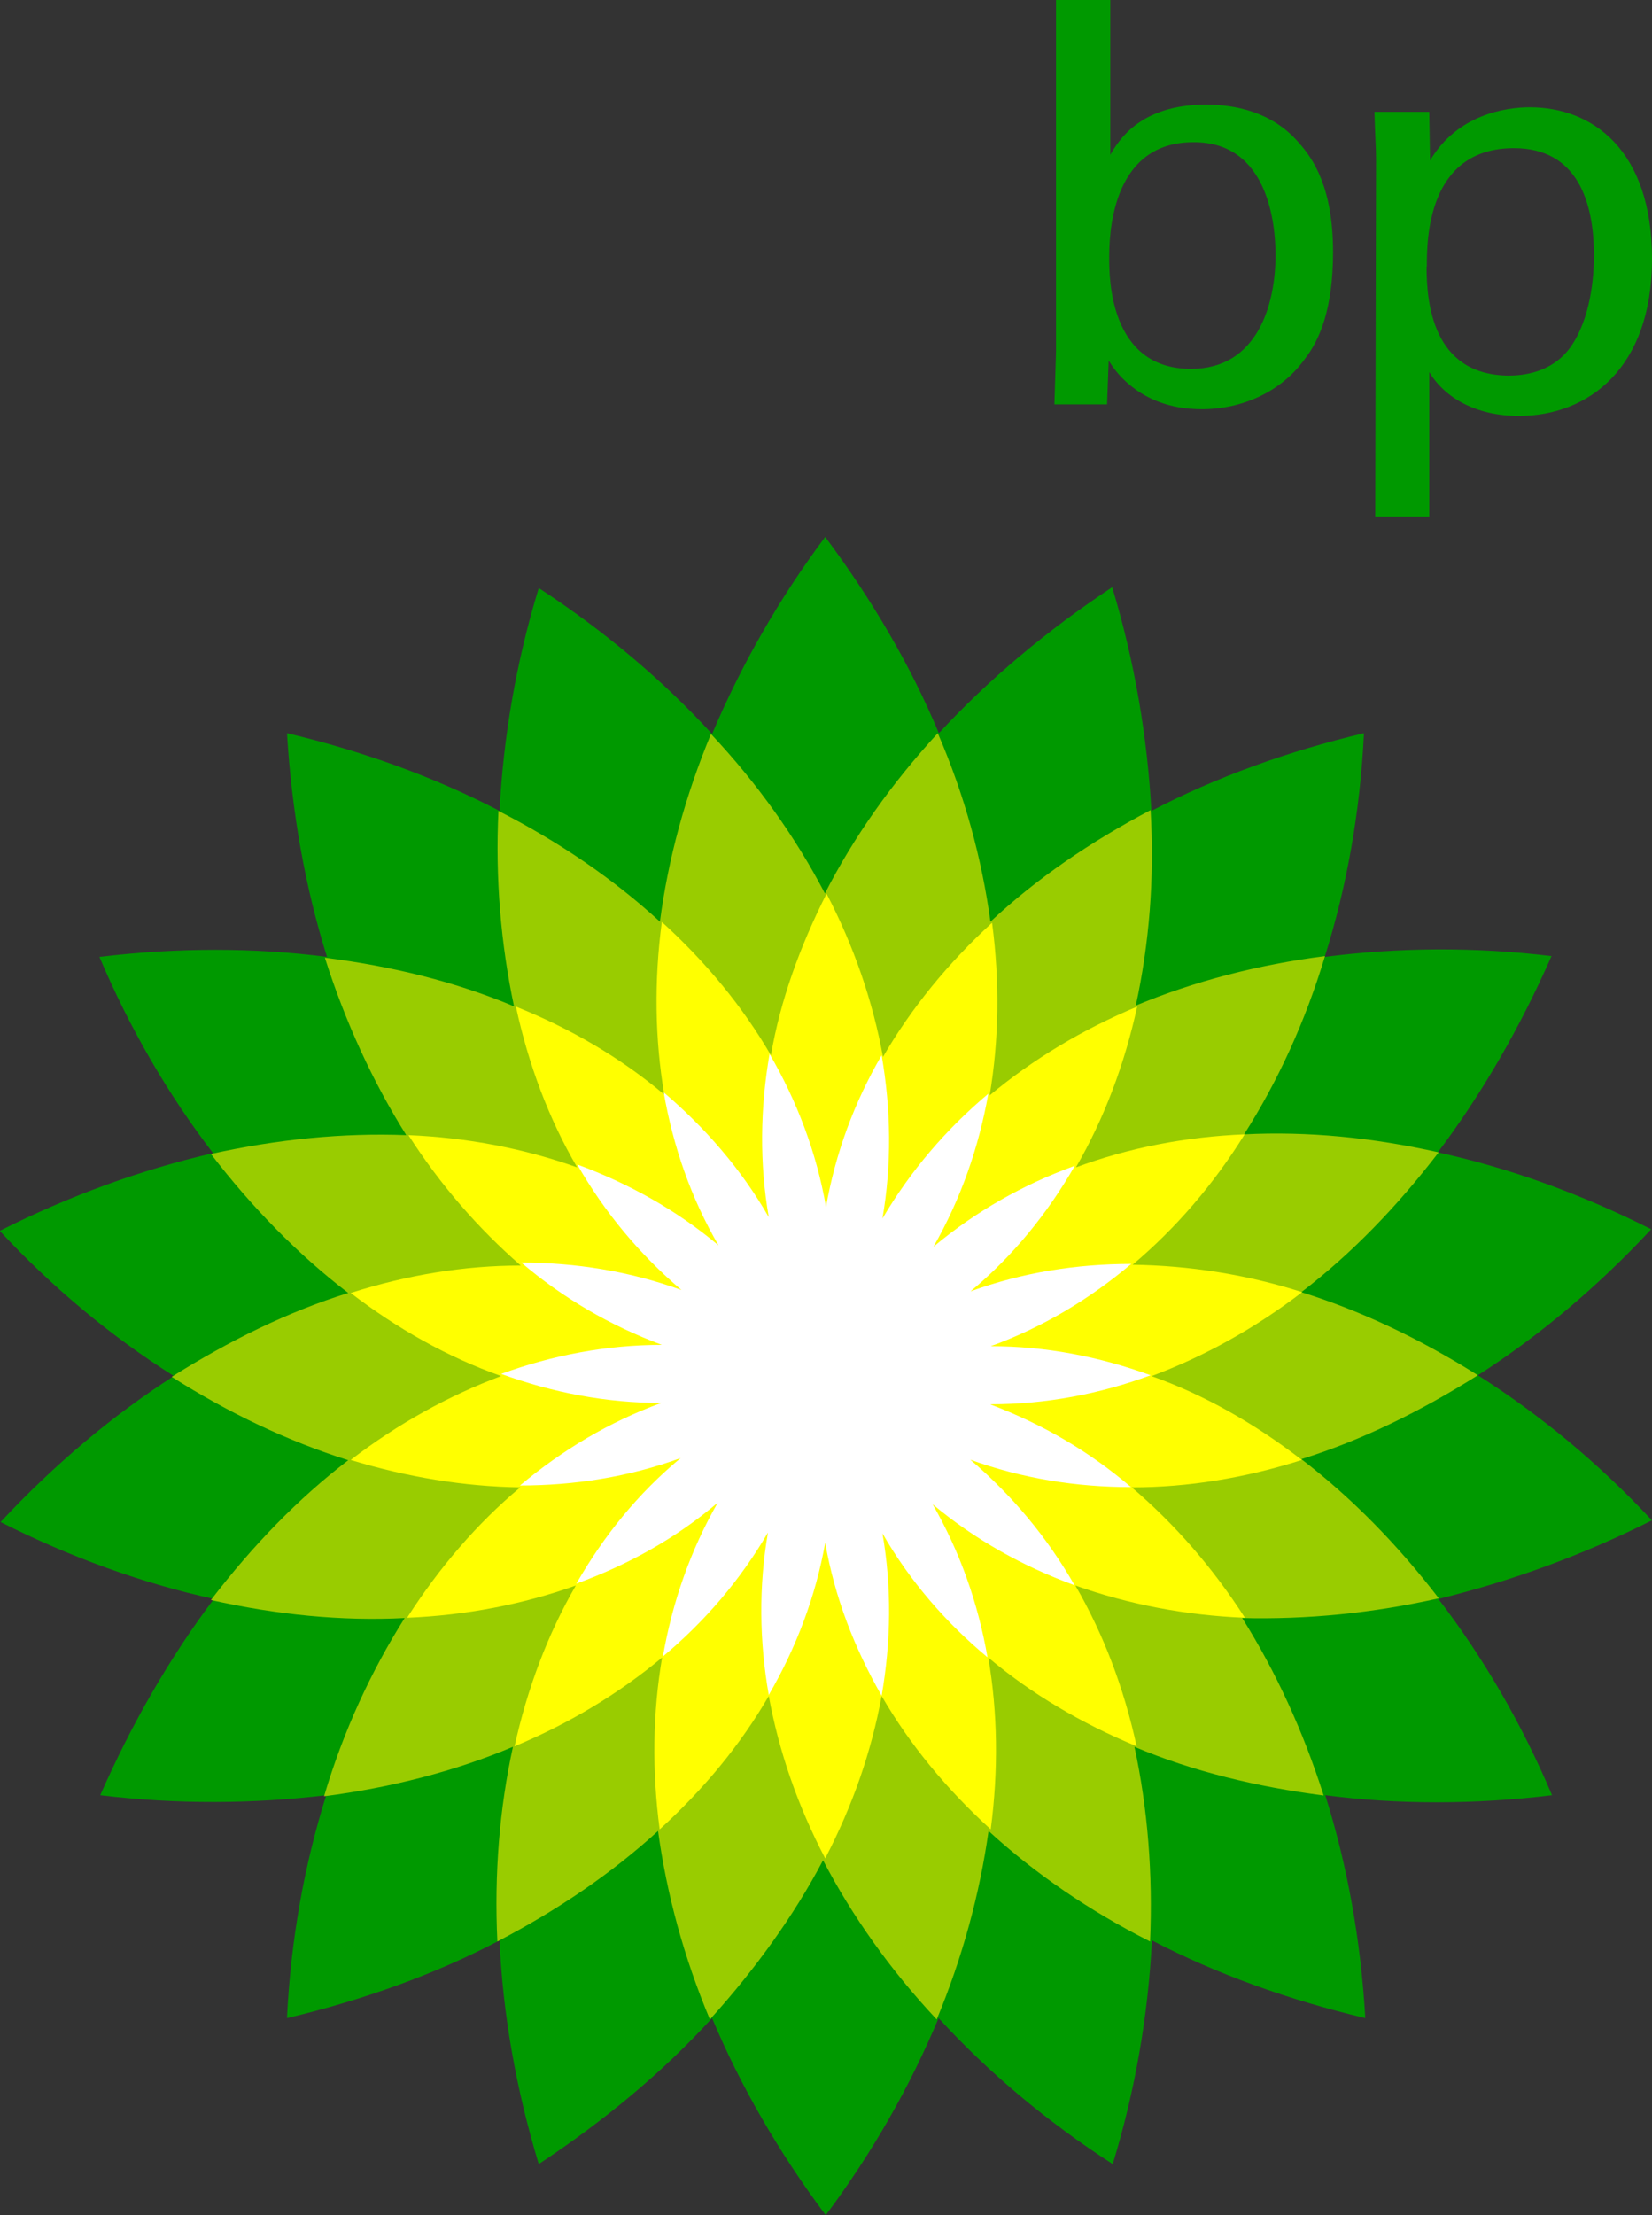
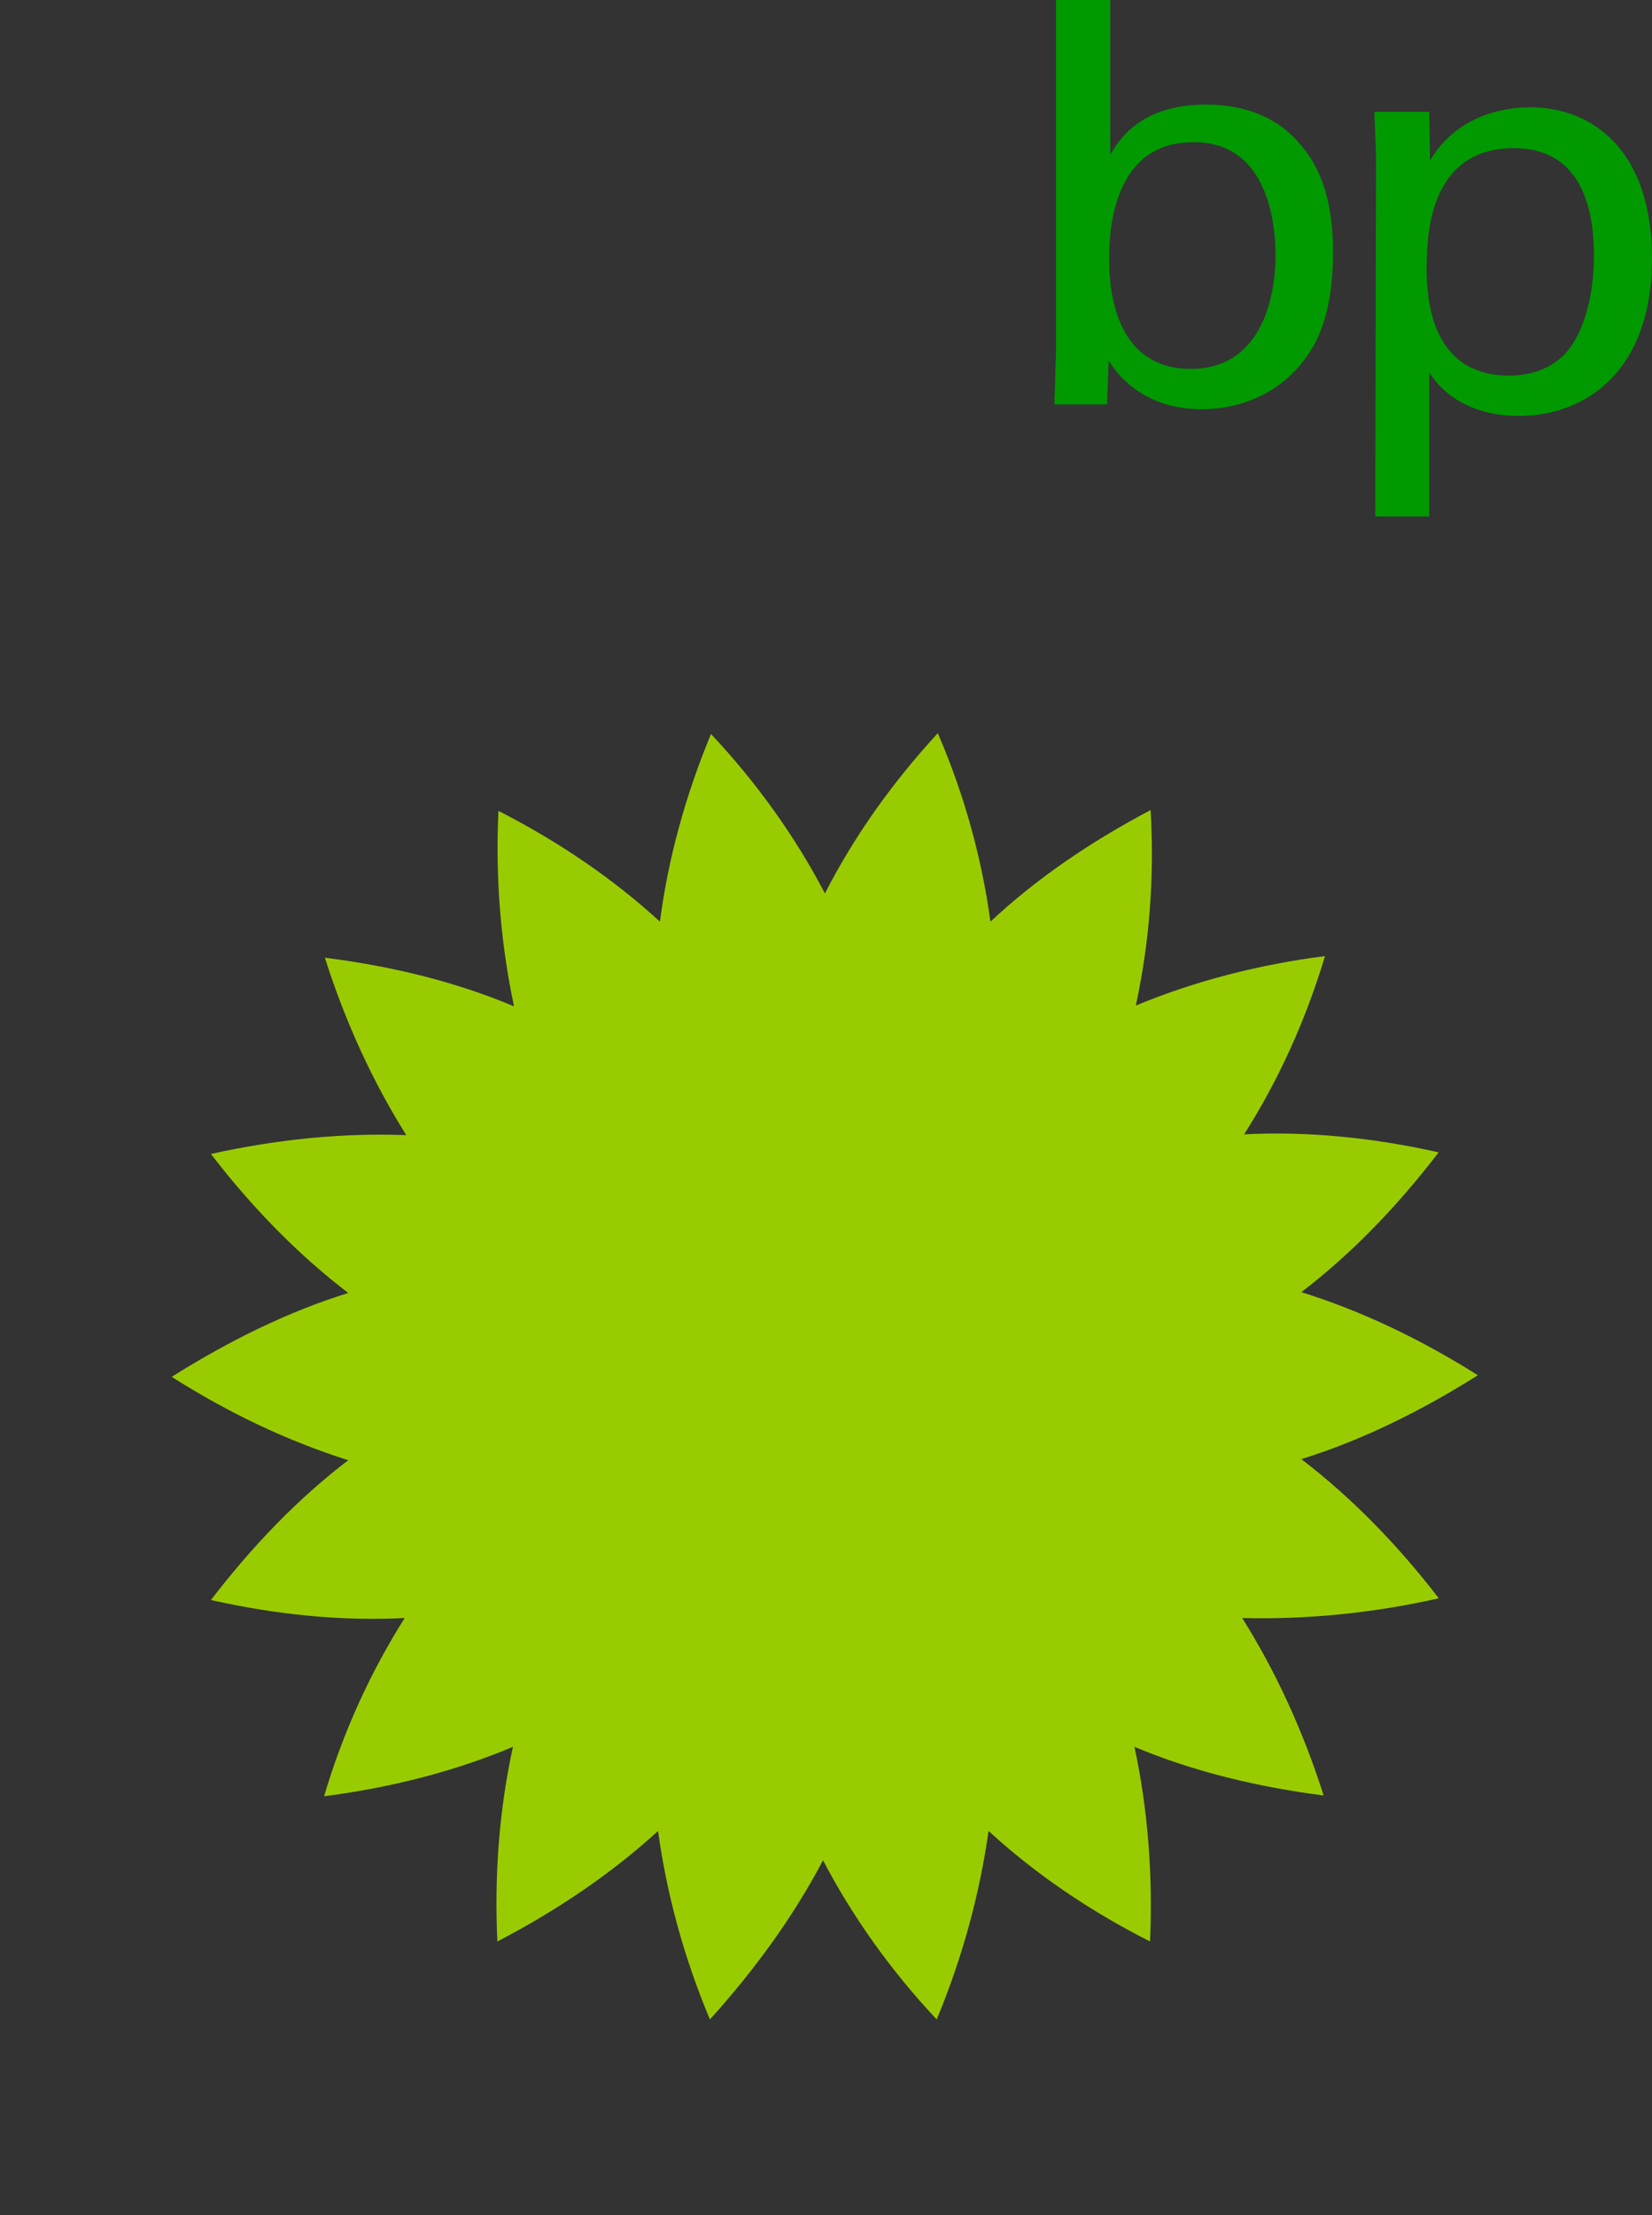
<svg xmlns="http://www.w3.org/2000/svg" id="Layer_2" viewBox="0 0 61.48 82.39">
  <rect x="0" y="0" width="61.48" height="82.39" fill="#333333" stroke="none" />
  <defs>
    <style> .cls-1 { fill: #9c0; } .cls-2 { fill: #090; } .cls-3 { fill: #fff; } .cls-4 { fill: #ff0; } </style>
  </defs>
  <g id="Layer_1-2" data-name="Layer_1">
-     <path class="cls-2" d="M61.48,56.55c-1.98-2.13-4.18-3.94-6.48-5.4,2.28-1.46,4.47-3.3,6.45-5.43-2.6-1.31-5.28-2.28-7.94-2.86,1.63-2.16,3.06-4.64,4.23-7.3-2.89-.35-5.72-.32-8.44.03.82-2.6,1.32-5.4,1.46-8.32-2.83.67-5.52,1.64-7.91,2.89-.15-2.71-.61-5.52-1.46-8.32-2.42,1.6-4.61,3.44-6.45,5.43-1.05-2.51-2.48-4.96-4.23-7.3-1.75,2.34-3.15,4.82-4.21,7.33-1.84-2.01-4.03-3.85-6.45-5.43-.85,2.77-1.32,5.58-1.46,8.29-2.42-1.26-5.08-2.22-7.91-2.89.18,2.92.67,5.72,1.49,8.32-2.72-.35-5.55-.35-8.47,0,1.14,2.69,2.57,5.14,4.23,7.3-2.66.61-5.34,1.58-7.94,2.89,1.98,2.13,4.17,3.94,6.48,5.4-2.28,1.46-4.46,3.3-6.45,5.43,2.6,1.31,5.28,2.28,7.94,2.86-1.63,2.16-3.06,4.64-4.23,7.3,2.89.35,5.72.32,8.41,0-.82,2.6-1.32,5.4-1.46,8.29,2.83-.67,5.52-1.63,7.91-2.89.12,2.71.61,5.52,1.46,8.32,2.42-1.6,4.61-3.41,6.45-5.43,1.05,2.51,2.48,4.99,4.23,7.33,1.75-2.34,3.15-4.82,4.2-7.33,1.84,2.01,4.03,3.85,6.48,5.43.85-2.77,1.32-5.58,1.46-8.32,2.42,1.26,5.11,2.22,7.94,2.89-.17-2.92-.67-5.69-1.49-8.29,2.69.35,5.55.35,8.44,0-1.14-2.69-2.57-5.14-4.23-7.3,2.66-.65,5.34-1.61,7.94-2.92" />
    <path class="cls-1" d="M53.54,59.44c-1.52-1.98-3.24-3.74-5.11-5.17,2.25-.7,4.44-1.78,6.57-3.12-2.13-1.34-4.32-2.39-6.57-3.09,1.87-1.43,3.56-3.18,5.11-5.2-2.45-.55-4.87-.79-7.24-.67,1.26-1.98,2.28-4.2,3.01-6.63-2.48.32-4.85.93-7.04,1.84.5-2.31.7-4.73.55-7.27-2.22,1.17-4.24,2.54-5.96,4.15-.32-2.34-.96-4.7-1.96-7.01-1.72,1.87-3.12,3.85-4.2,5.96-1.08-2.07-2.51-4.09-4.24-5.93-.96,2.31-1.6,4.67-1.9,6.98-1.72-1.58-3.77-2.98-6.01-4.12-.12,2.51.09,4.96.58,7.27-2.16-.91-4.52-1.49-7.04-1.81.76,2.39,1.78,4.61,3.03,6.6-2.34-.09-4.79.15-7.27.7,1.52,1.98,3.24,3.74,5.11,5.17-2.25.7-4.44,1.78-6.57,3.12,2.13,1.35,4.32,2.39,6.57,3.1-1.87,1.43-3.56,3.18-5.11,5.2,2.45.55,4.87.79,7.21.67-1.25,1.98-2.28,4.2-3,6.63,2.48-.32,4.87-.93,7.03-1.84-.5,2.28-.7,4.73-.58,7.24,2.25-1.17,4.26-2.54,5.98-4.11.32,2.34.96,4.7,1.93,7.01,1.69-1.87,3.12-3.85,4.21-5.92,1.08,2.07,2.51,4.09,4.23,5.92.96-2.31,1.6-4.67,1.93-7.01,1.72,1.58,3.77,2.98,6.01,4.11.11-2.51-.09-4.96-.58-7.24,2.16.91,4.55,1.49,7.04,1.81-.76-2.39-1.78-4.61-3.03-6.6,2.4.06,4.85-.18,7.3-.73Z" />
-     <path class="cls-4" d="M42.86,51.18c1.96-.73,3.85-1.78,5.6-3.12-2.1-.67-4.23-.99-6.31-1.02,1.6-1.35,3.01-2.98,4.17-4.85-2.19.09-4.32.5-6.28,1.23,1.05-1.81,1.81-3.83,2.28-5.98-2.04.85-3.88,1.96-5.49,3.3.35-2.07.38-4.23.09-6.42-1.63,1.49-3.01,3.18-4.06,4.99-.38-2.07-1.08-4.12-2.1-6.07-.99,1.96-1.72,3.97-2.07,6.01-1.05-1.81-2.42-3.47-4.06-4.96-.29,2.19-.26,4.35.09,6.42-1.6-1.35-3.47-2.45-5.52-3.27.47,2.16,1.22,4.17,2.28,5.98-1.96-.7-4.09-1.11-6.28-1.2,1.2,1.87,2.6,3.47,4.18,4.85-2.1,0-4.23.35-6.33,1.02,1.75,1.34,3.62,2.39,5.6,3.09-1.96.73-3.85,1.78-5.6,3.12,2.1.64,4.23.99,6.31,1.02-1.61,1.35-3.01,2.98-4.21,4.85,2.19-.09,4.32-.5,6.28-1.2-1.05,1.81-1.81,3.85-2.28,5.98,2.04-.85,3.88-1.96,5.49-3.3-.35,2.07-.38,4.2-.09,6.39,1.64-1.49,3.01-3.15,4.06-4.96.38,2.07,1.08,4.09,2.1,6.04,1.02-1.96,1.72-3.97,2.1-6.04,1.05,1.81,2.42,3.47,4.06,4.96.29-2.19.26-4.35-.09-6.39,1.6,1.35,3.47,2.45,5.52,3.3-.47-2.16-1.23-4.17-2.28-5.98,1.98.7,4.09,1.11,6.31,1.2-1.2-1.87-2.6-3.47-4.21-4.85,2.1,0,4.23-.35,6.33-1.02-1.78-1.37-3.65-2.43-5.6-3.12" />
-     <path class="cls-3" d="M36.87,52.23c2.04,0,4.06-.38,5.95-1.08-1.93-.7-3.91-1.08-5.95-1.08,1.93-.7,3.68-1.75,5.23-3.06-2.04,0-4.06.32-5.98,1.02,1.58-1.32,2.86-2.89,3.88-4.67-1.93.7-3.68,1.69-5.26,3.01,1.02-1.78,1.69-3.71,2.04-5.69-1.57,1.32-2.89,2.86-3.94,4.64.35-2.01.32-4.06-.03-6.07-1.02,1.75-1.72,3.65-2.07,5.64-.35-2.01-1.08-3.94-2.1-5.69-.35,2.01-.38,4.06-.03,6.07-1.02-1.78-2.37-3.33-3.91-4.64.35,2.01,1.02,3.94,2.04,5.69-1.57-1.32-3.36-2.31-5.26-3.01,1.02,1.78,2.31,3.33,3.88,4.67-1.93-.7-3.94-1.02-5.96-1.02,1.55,1.32,3.3,2.34,5.23,3.06-2.04,0-4.06.38-5.98,1.08,1.93.7,3.91,1.08,5.96,1.08-1.93.7-3.68,1.75-5.26,3.07,2.04,0,4.06-.32,5.98-1.02-1.58,1.31-2.86,2.89-3.88,4.67,1.93-.7,3.71-1.69,5.26-3.01-1.02,1.78-1.69,3.71-2.04,5.72,1.58-1.32,2.89-2.86,3.91-4.61-.35,2.01-.32,4.06.03,6.04,1.02-1.75,1.75-3.68,2.1-5.66.35,2.01,1.08,3.91,2.1,5.69.35-2.01.38-4.03.03-6.04,1.02,1.78,2.37,3.33,3.91,4.61-.35-2.01-1.02-3.91-2.04-5.69,1.58,1.32,3.36,2.31,5.28,3.01-1.02-1.78-2.31-3.33-3.88-4.67,1.93.7,3.94,1.02,5.98,1.02-1.54-1.32-3.29-2.34-5.22-3.07" />
    <path class="cls-2" d="M47.47,9.49c0,1.78-.64,4.23-3.15,4.23-3.04,0-3.04-3.41-3.04-4.11s0-4.32,3.12-4.32c2.83-.03,3.07,3.12,3.07,4.2M41.34,0h-2.04v13.08l-.06,1.96h1.96l.06-1.63c.2.32.47.7,1.05,1.11.93.64,1.9.7,2.42.7,1.49,0,2.95-.64,3.83-1.87.55-.7,1.05-1.87,1.05-3.97,0-2.39-.73-3.47-1.29-4.09-.99-1.14-2.37-1.4-3.44-1.4-2.48,0-3.27,1.37-3.56,1.87V0h.03ZM53.1,9.92c0-.96,0-4.41,3.24-4.41,2.39,0,2.98,2.04,2.98,4,0,.79-.12,2.34-.88,3.41-.7.96-1.78,1.05-2.31,1.05-2.83-.03-3.04-2.74-3.04-4.06M51.18,19.21h2.01v-5.37c.58.96,1.75,1.63,3.33,1.63,2.6,0,4.96-1.78,4.96-5.84s-2.22-5.64-4.55-5.64c-.88,0-2.69.26-3.71,1.98l-.03-1.81h-2.04c.03,1.05.06,1.31.06,1.78l-.03,13.26Z" />
  </g>
</svg>